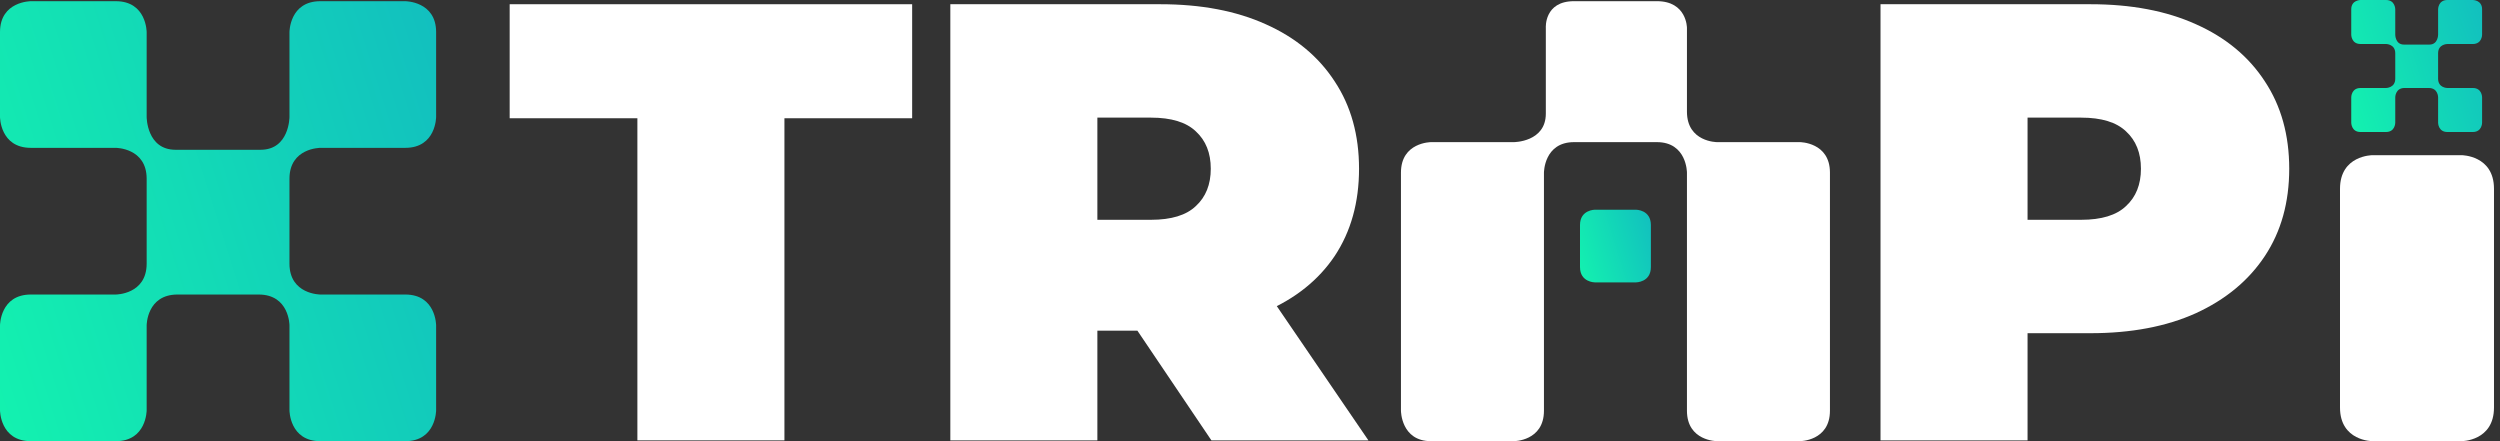
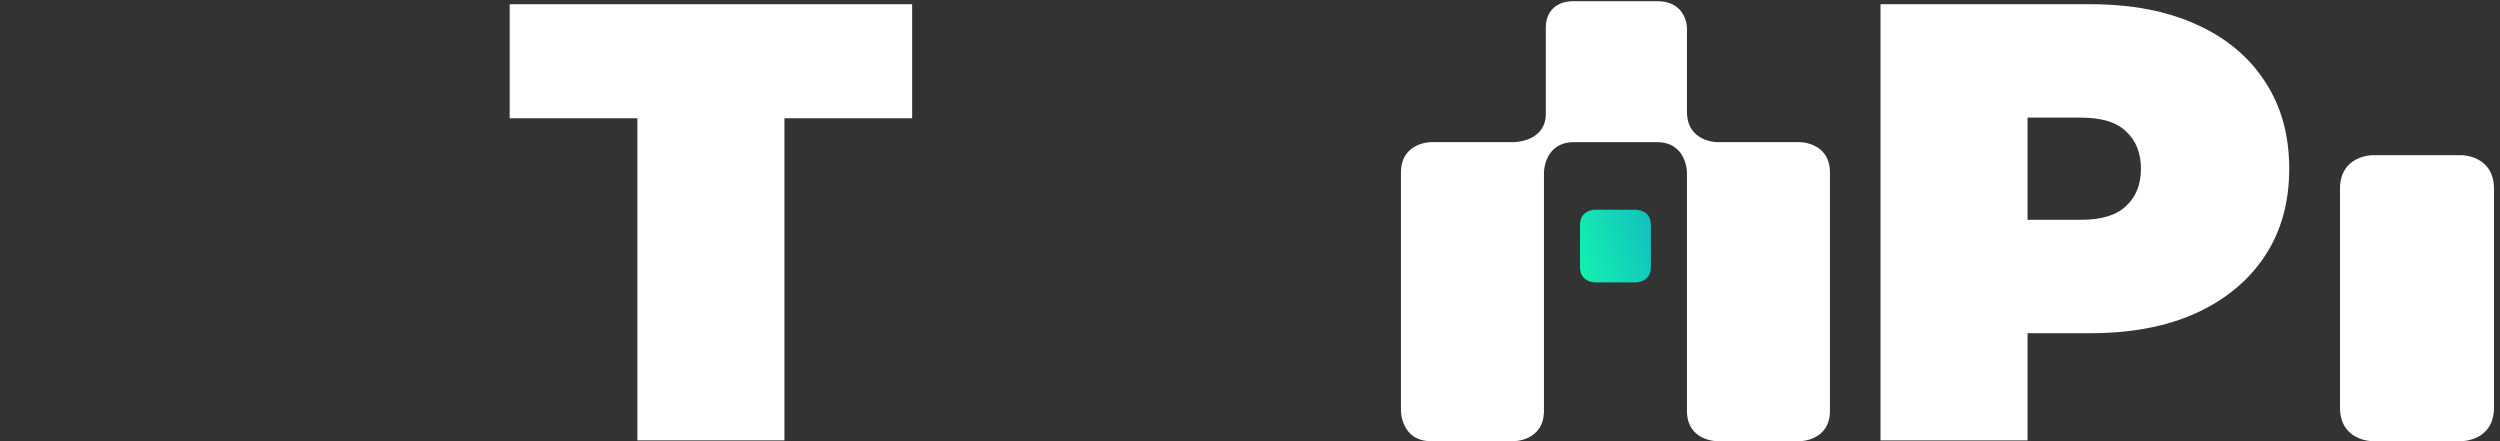
<svg xmlns="http://www.w3.org/2000/svg" width="136" height="24" viewBox="0 0 136 24" fill="none">
  <rect x="0" y="0" width="136" height="24" fill="#333333" stroke="none" />
-   <path fill-rule="evenodd" clip-rule="evenodd" d="M6.299 24C7.978 24 7.978 22.32 7.978 22.32L7.978 17.701C7.978 17.701 7.978 16.025 9.654 16.022L14.067 16.022C15.747 16.022 15.747 17.701 15.747 17.701L15.747 22.32C15.747 22.32 15.747 24 17.427 24L22.046 24C23.725 24 23.725 22.32 23.725 22.32L23.725 17.701C23.725 17.701 23.725 16.022 22.046 16.022L17.427 16.022C17.427 16.022 15.75 16.022 15.747 14.347C15.747 14.345 15.747 14.344 15.747 14.342L15.747 9.723C15.747 9.721 15.747 9.72 15.747 9.718C15.75 8.043 17.427 8.043 17.427 8.043L22.046 8.043C23.725 8.043 23.725 6.364 23.725 6.364L23.725 1.745C23.725 0.065 22.046 0.065 22.046 0.065L17.427 0.065C15.747 0.065 15.747 1.745 15.747 1.745L15.747 6.364C15.747 6.364 15.747 8.145 14.176 8.148L9.553 8.148C7.978 8.148 7.978 6.364 7.978 6.364L7.978 1.745C7.978 1.745 7.978 0.065 6.299 0.065L1.68 0.065C1.68 0.065 2.65398e-07 0.065 5.3905e-07 1.745L1.29159e-06 6.364C1.29159e-06 6.364 1.56524e-06 8.043 1.68 8.043L6.299 8.043C6.299 8.043 7.975 8.043 7.978 9.718C7.978 9.72 7.978 9.721 7.978 9.723L7.978 14.342C7.978 14.344 7.978 14.345 7.978 14.347C7.975 16.022 6.299 16.022 6.299 16.022L1.68 16.022C2.8651e-06 16.022 4.15833e-05 17.701 4.15833e-05 17.701L3.8913e-06 22.32C3.8913e-06 22.32 4.16495e-06 24 1.68 24L6.299 24Z" fill="url(#paint0_linear_172_292)" />
  <path d="M102.3 23.956L102.3 0.23L113.722 0.23C115.936 0.23 117.846 0.592 119.45 1.315C121.077 2.038 122.331 3.077 123.212 4.433C124.093 5.766 124.534 7.348 124.534 9.178C124.534 11.008 124.093 12.59 123.212 13.923C122.331 15.256 121.077 16.296 119.45 17.041C117.846 17.764 115.936 18.126 113.722 18.126L106.74 18.126L110.299 14.703L110.299 23.956L102.3 23.956ZM110.299 15.584L106.74 11.957L113.213 11.957C114.321 11.957 115.134 11.709 115.654 11.212C116.196 10.715 116.467 10.037 116.467 9.178C116.467 8.32 116.196 7.642 115.654 7.145C115.134 6.648 114.321 6.399 113.213 6.399L106.74 6.399L110.299 2.772L110.299 15.584Z" fill="white" />
-   <path d="M51.698 23.956L51.698 0.23L63.12 0.23C65.335 0.23 67.244 0.592 68.848 1.315C70.475 2.038 71.729 3.077 72.61 4.433C73.492 5.766 73.932 7.348 73.932 9.178C73.932 11.008 73.492 12.59 72.61 13.923C71.729 15.234 70.475 16.239 68.848 16.94C67.244 17.64 65.335 17.99 63.12 17.99L56.138 17.99L59.697 14.703L59.697 23.956L51.698 23.956ZM65.9 23.956L60.07 15.313L68.543 15.313L74.441 23.956L65.9 23.956ZM59.697 15.584L56.138 11.957L62.612 11.957C63.719 11.957 64.532 11.709 65.052 11.212C65.594 10.715 65.866 10.037 65.866 9.178C65.866 8.32 65.594 7.642 65.052 7.145C64.532 6.648 63.719 6.399 62.612 6.399L56.138 6.399L59.697 2.772L59.697 15.584Z" fill="white" />
  <path d="M34.674 23.956L34.674 6.433L27.726 6.433L27.726 0.23L49.621 0.23L49.621 6.433L42.673 6.433L42.673 23.956L34.674 23.956Z" fill="white" />
  <path d="M129.06 24C129.06 24 127.296 24 127.296 22.169L127.296 10.272C127.296 8.442 129.06 8.442 129.06 8.442L133.91 8.442C133.91 8.442 135.673 8.442 135.673 10.272L135.673 22.169C135.673 24 133.91 24 133.91 24L129.06 24Z" fill="white" />
-   <path fill-rule="evenodd" clip-rule="evenodd" d="M129.798 7.181C130.302 7.181 130.302 6.677 130.302 6.677L130.302 5.291C130.302 5.291 130.302 4.796 130.792 4.787L132.129 4.787C132.633 4.787 132.633 5.291 132.633 5.291L132.633 6.677C132.633 6.677 132.633 7.181 133.137 7.181L134.522 7.181C135.026 7.181 135.026 6.677 135.026 6.677L135.026 5.291C135.026 5.291 135.026 4.787 134.522 4.787L133.137 4.787C133.137 4.787 132.633 4.787 132.633 4.283L132.633 2.898C132.633 2.394 133.137 2.394 133.137 2.394L134.522 2.394C135.026 2.394 135.026 1.89 135.026 1.89L135.026 0.504C135.026 0 134.522 0 134.522 0L133.137 0C132.633 0 132.633 0.504 132.633 0.504L132.633 1.89C132.633 1.89 132.633 2.416 132.173 2.425L130.774 2.425C130.302 2.425 130.302 1.89 130.302 1.89L130.302 0.504C130.302 0.504 130.302 -3.95962e-07 129.798 -3.13865e-07L128.412 -8.81043e-08C128.412 -8.81043e-08 127.908 -6.00814e-09 127.908 0.504L127.908 1.89C127.908 1.89 127.908 2.393 128.412 2.393L129.798 2.393C129.798 2.393 130.302 2.393 130.302 2.897L130.302 4.283C130.302 4.787 129.798 4.787 129.798 4.787L128.412 4.787C127.908 4.787 127.908 5.291 127.908 5.291L127.908 6.677C127.908 6.677 127.908 7.181 128.412 7.181L129.798 7.181Z" fill="url(#paint1_linear_172_292)" />
-   <path d="M97.911 7.732C97.911 7.732 99.549 7.732 99.549 9.39L99.549 22.342C99.549 24 97.911 24 97.911 24L93.407 24C93.407 24 91.77 24 91.77 22.342L91.77 9.39C91.77 9.39 91.77 7.732 90.132 7.732L85.629 7.732C83.991 7.732 83.991 9.39 83.991 9.39L83.991 22.342C83.991 24 82.353 24 82.353 24L77.85 24C76.212 24 76.212 22.342 76.212 22.342L76.212 9.39C76.212 7.732 77.85 7.732 77.85 7.732L82.353 7.732C82.353 7.732 84.093 7.732 84.093 6.178L84.093 1.515C84.093 1.515 83.991 0.064 85.629 0.064L90.132 0.064C91.77 0.064 91.77 1.515 91.77 1.515L91.77 6.074C91.77 7.732 93.407 7.732 93.407 7.732L97.911 7.732Z" fill="white" />
+   <path d="M97.911 7.732C97.911 7.732 99.549 7.732 99.549 9.39L99.549 22.342C99.549 24 97.911 24 97.911 24L93.407 24C93.407 24 91.77 24 91.77 22.342L91.77 9.39C91.77 9.39 91.77 7.732 90.132 7.732L85.629 7.732C83.991 7.732 83.991 9.39 83.991 9.39L83.991 22.342C83.991 24 82.353 24 82.353 24L77.85 24C76.212 24 76.212 22.342 76.212 22.342L76.212 9.39C76.212 7.732 77.85 7.732 77.85 7.732L82.353 7.732C82.353 7.732 84.093 7.732 84.093 6.178L84.093 1.515C84.093 1.515 83.991 0.064 85.629 0.064L90.132 0.064C91.77 0.064 91.77 1.515 91.77 1.515L91.77 6.074C91.77 7.732 93.407 7.732 93.407 7.732Z" fill="white" />
  <path d="M86.764 15.362C86.764 15.362 85.952 15.362 85.952 14.53L85.952 12.24C85.952 11.408 86.764 11.408 86.764 11.408L88.996 11.408C88.996 11.408 89.808 11.408 89.808 12.24L89.808 14.53C89.808 15.362 88.996 15.362 88.996 15.362L86.764 15.362Z" fill="url(#paint2_linear_172_292)" />
  <defs>
    <linearGradient id="paint0_linear_172_292" x1="23.726" y1="0.065" x2="-4.729" y2="9.09" gradientUnits="userSpaceOnUse">
      <stop stop-color="#12BFBF" />
      <stop offset="1" stop-color="#13F2AF" />
    </linearGradient>
    <linearGradient id="paint1_linear_172_292" x1="135.026" y1="-1.24454e-06" x2="126.489" y2="2.708" gradientUnits="userSpaceOnUse">
      <stop stop-color="#12BFBF" />
      <stop offset="1" stop-color="#13F2AF" />
    </linearGradient>
    <linearGradient id="paint2_linear_172_292" x1="89.808" y1="11.408" x2="85.17" y2="12.855" gradientUnits="userSpaceOnUse">
      <stop stop-color="#12BFBF" />
      <stop offset="1" stop-color="#13F2AF" />
    </linearGradient>
  </defs>
</svg>